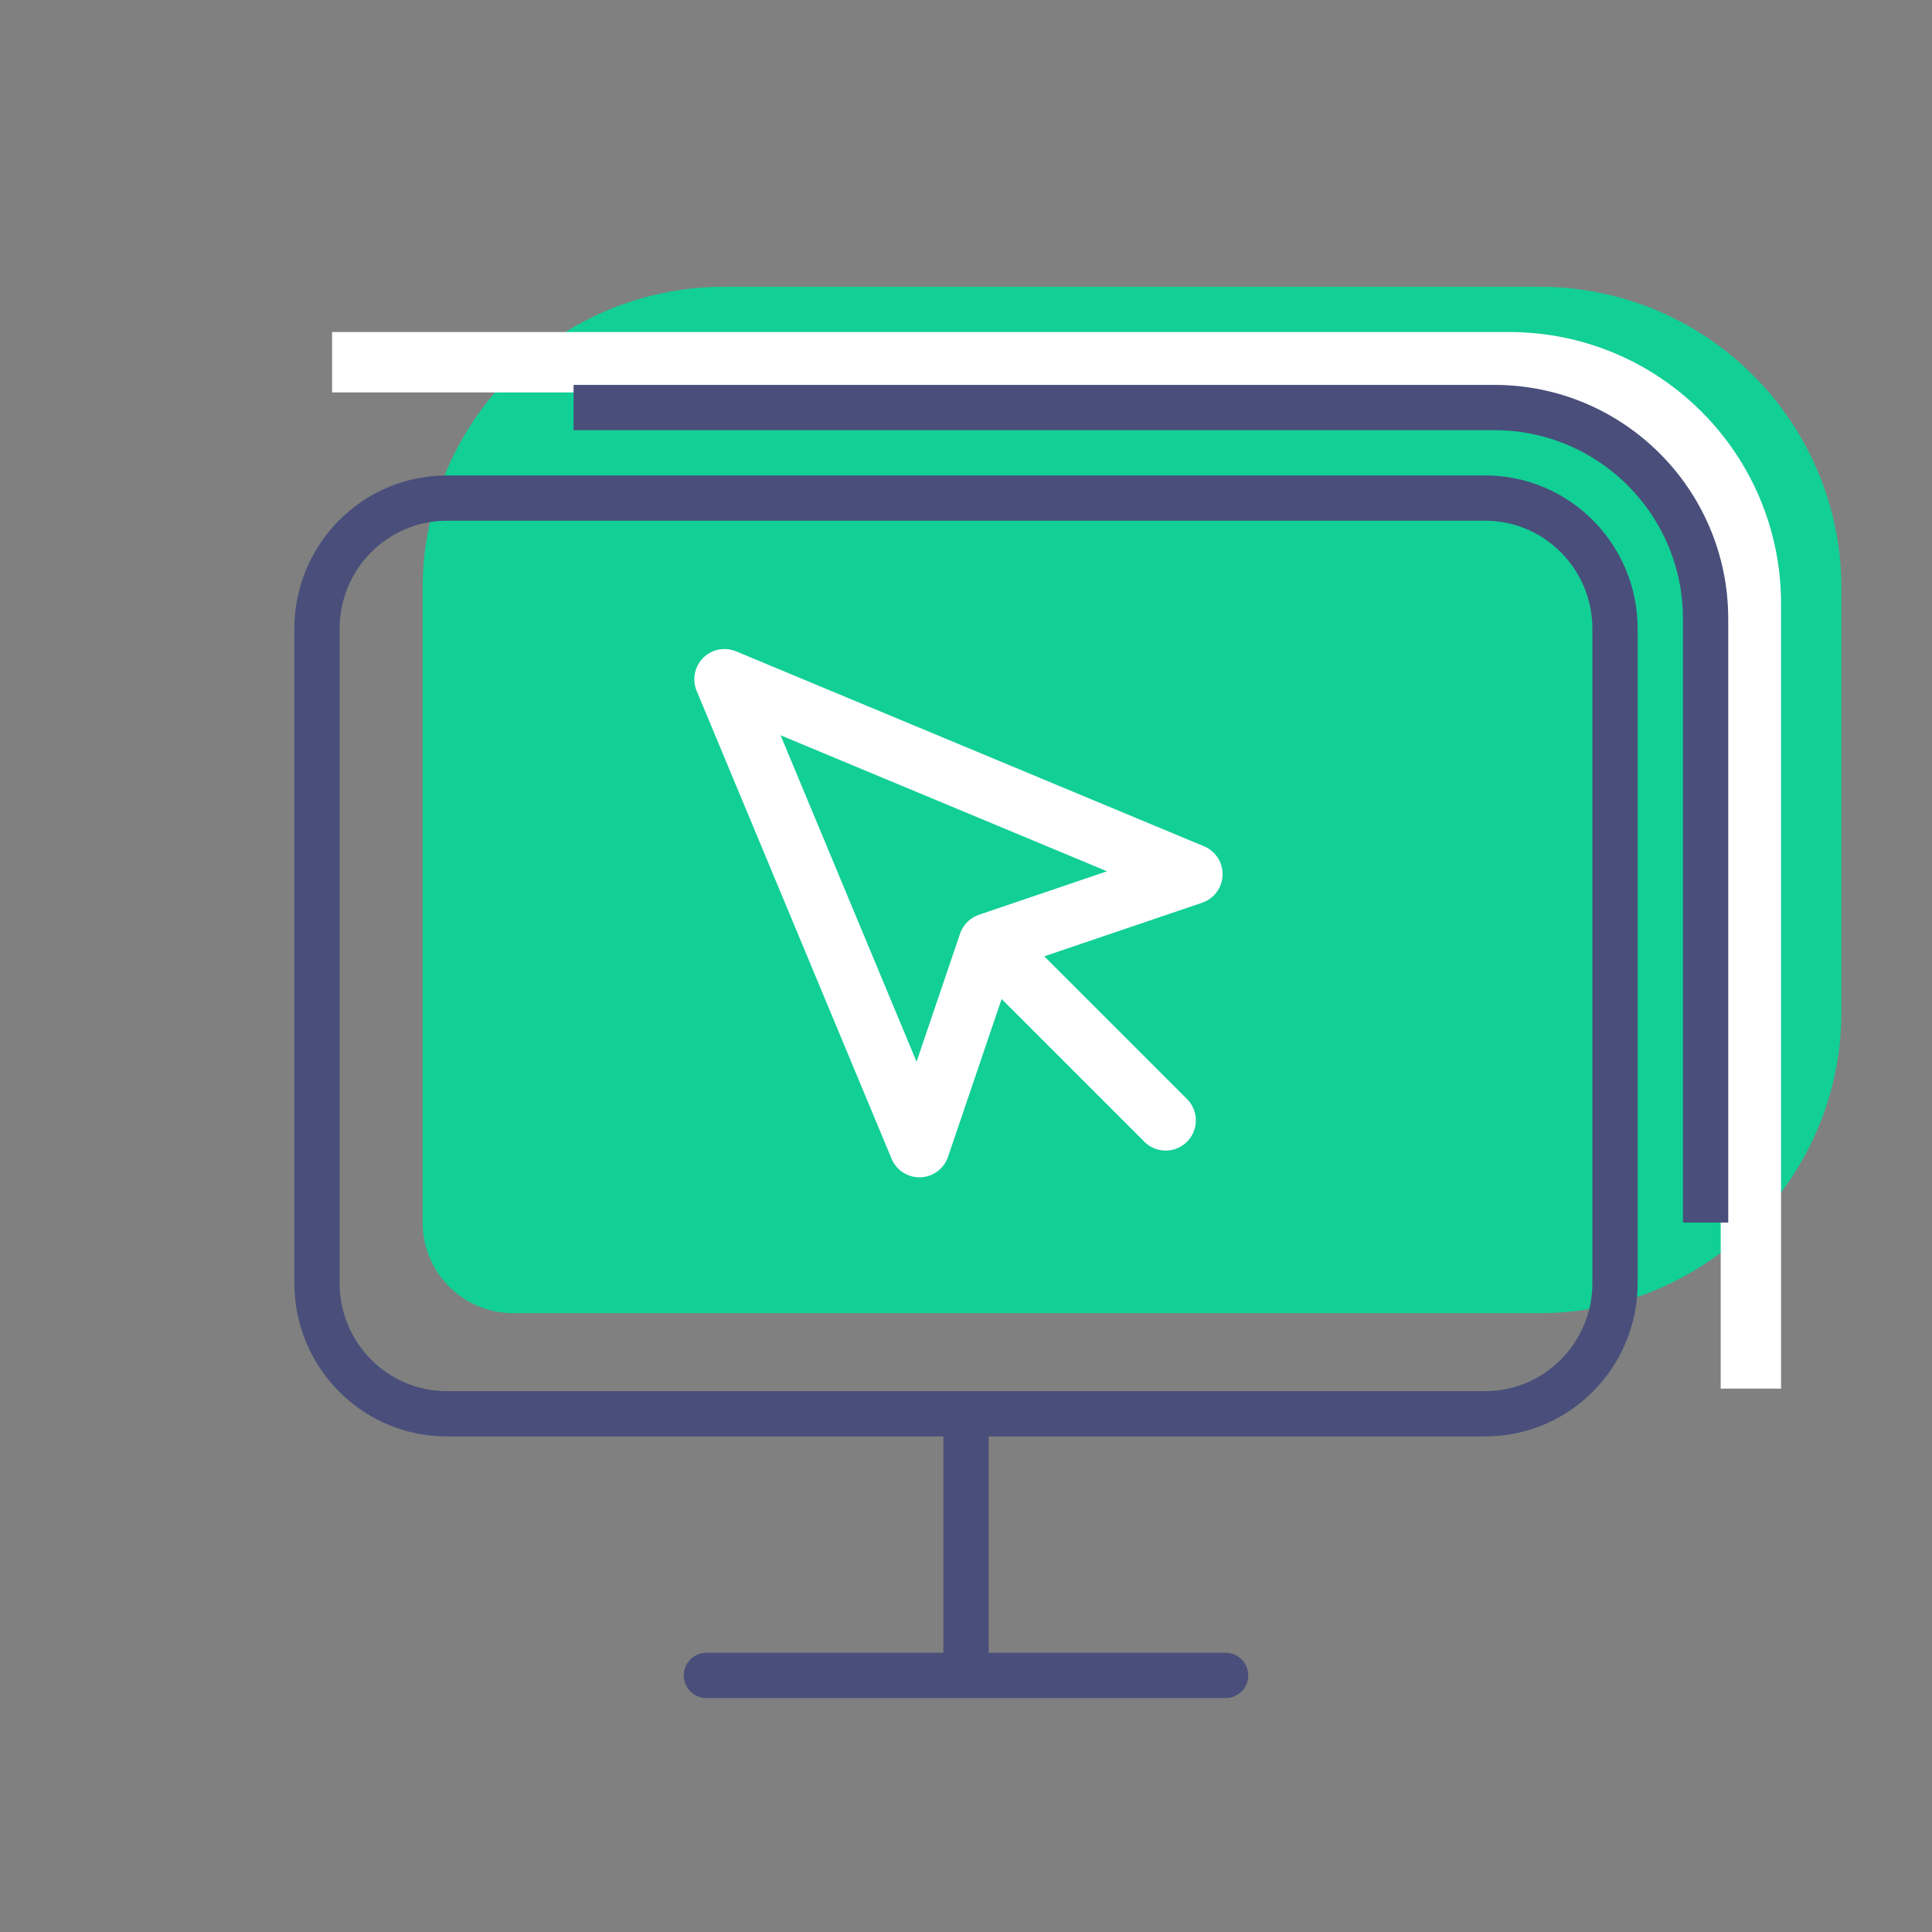
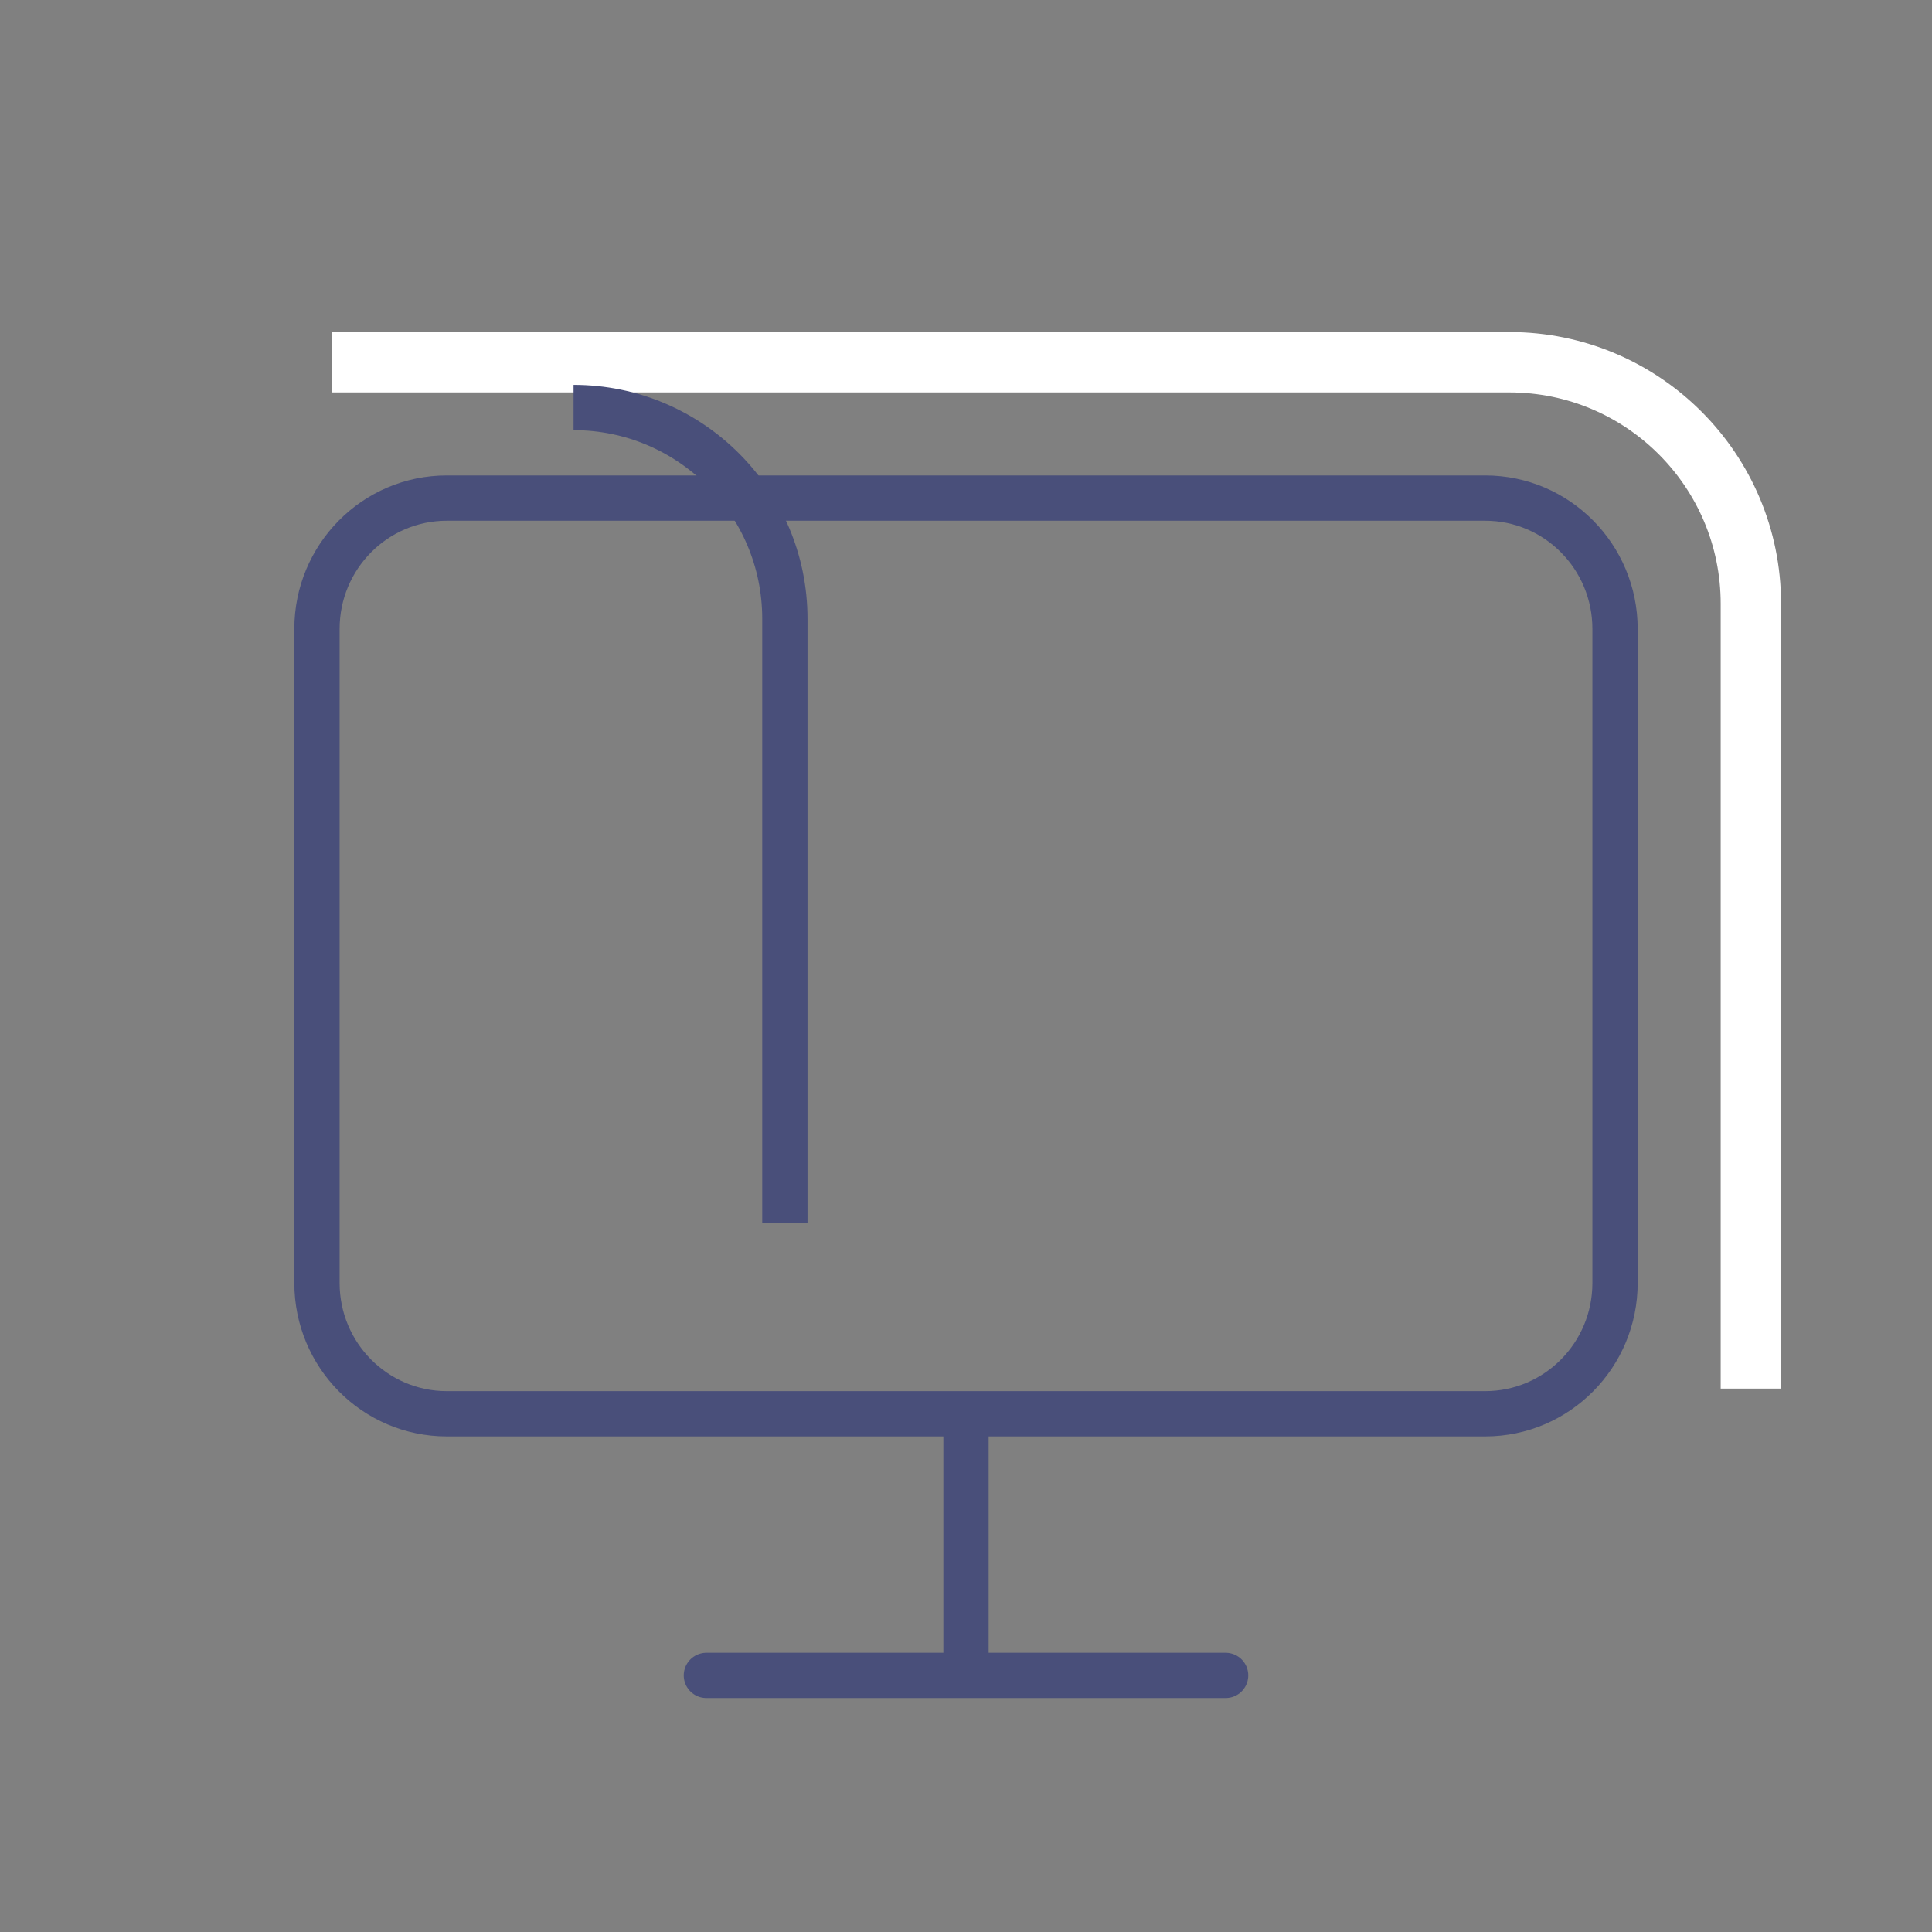
<svg xmlns="http://www.w3.org/2000/svg" width="128" height="128" fill="none">
  <rect width="100%" height="100%" fill="#808080" stroke="none" />
-   <path d="M28 39c0-11.046 8.954-20 20-20h54c11.046 0 20 8.954 20 20v28c0 11.046-8.954 20-20 20H34a6 6 0 0 1-6-6V39Z" fill="#12CF96" />
  <path d="M22 24h78c8.837 0 16 7.163 16 16v52" stroke="#fff" stroke-width="4" />
  <path d="M46.8 111h34.4M64 93.667V111M29.6 33h68.8c4.75 0 8.6 3.88 8.6 8.667V85c0 4.787-3.85 8.667-8.6 8.667H29.6c-4.75 0-8.6-3.88-8.6-8.667V41.667C21 36.88 24.85 33 29.6 33Z" stroke="#494F7A" stroke-width="3" stroke-linecap="round" stroke-linejoin="round" />
-   <path d="m66.267 63.267 10.961 10.961M48 45l12.915 31L65.5 62.5 79 57.915 48 45Z" stroke="#fff" stroke-width="4" stroke-linecap="round" stroke-linejoin="round" />
-   <path d="M38 27h61c7.732 0 14 6.268 14 14v40" stroke="#494F7A" stroke-width="3" />
+   <path d="M38 27c7.732 0 14 6.268 14 14v40" stroke="#494F7A" stroke-width="3" />
</svg>